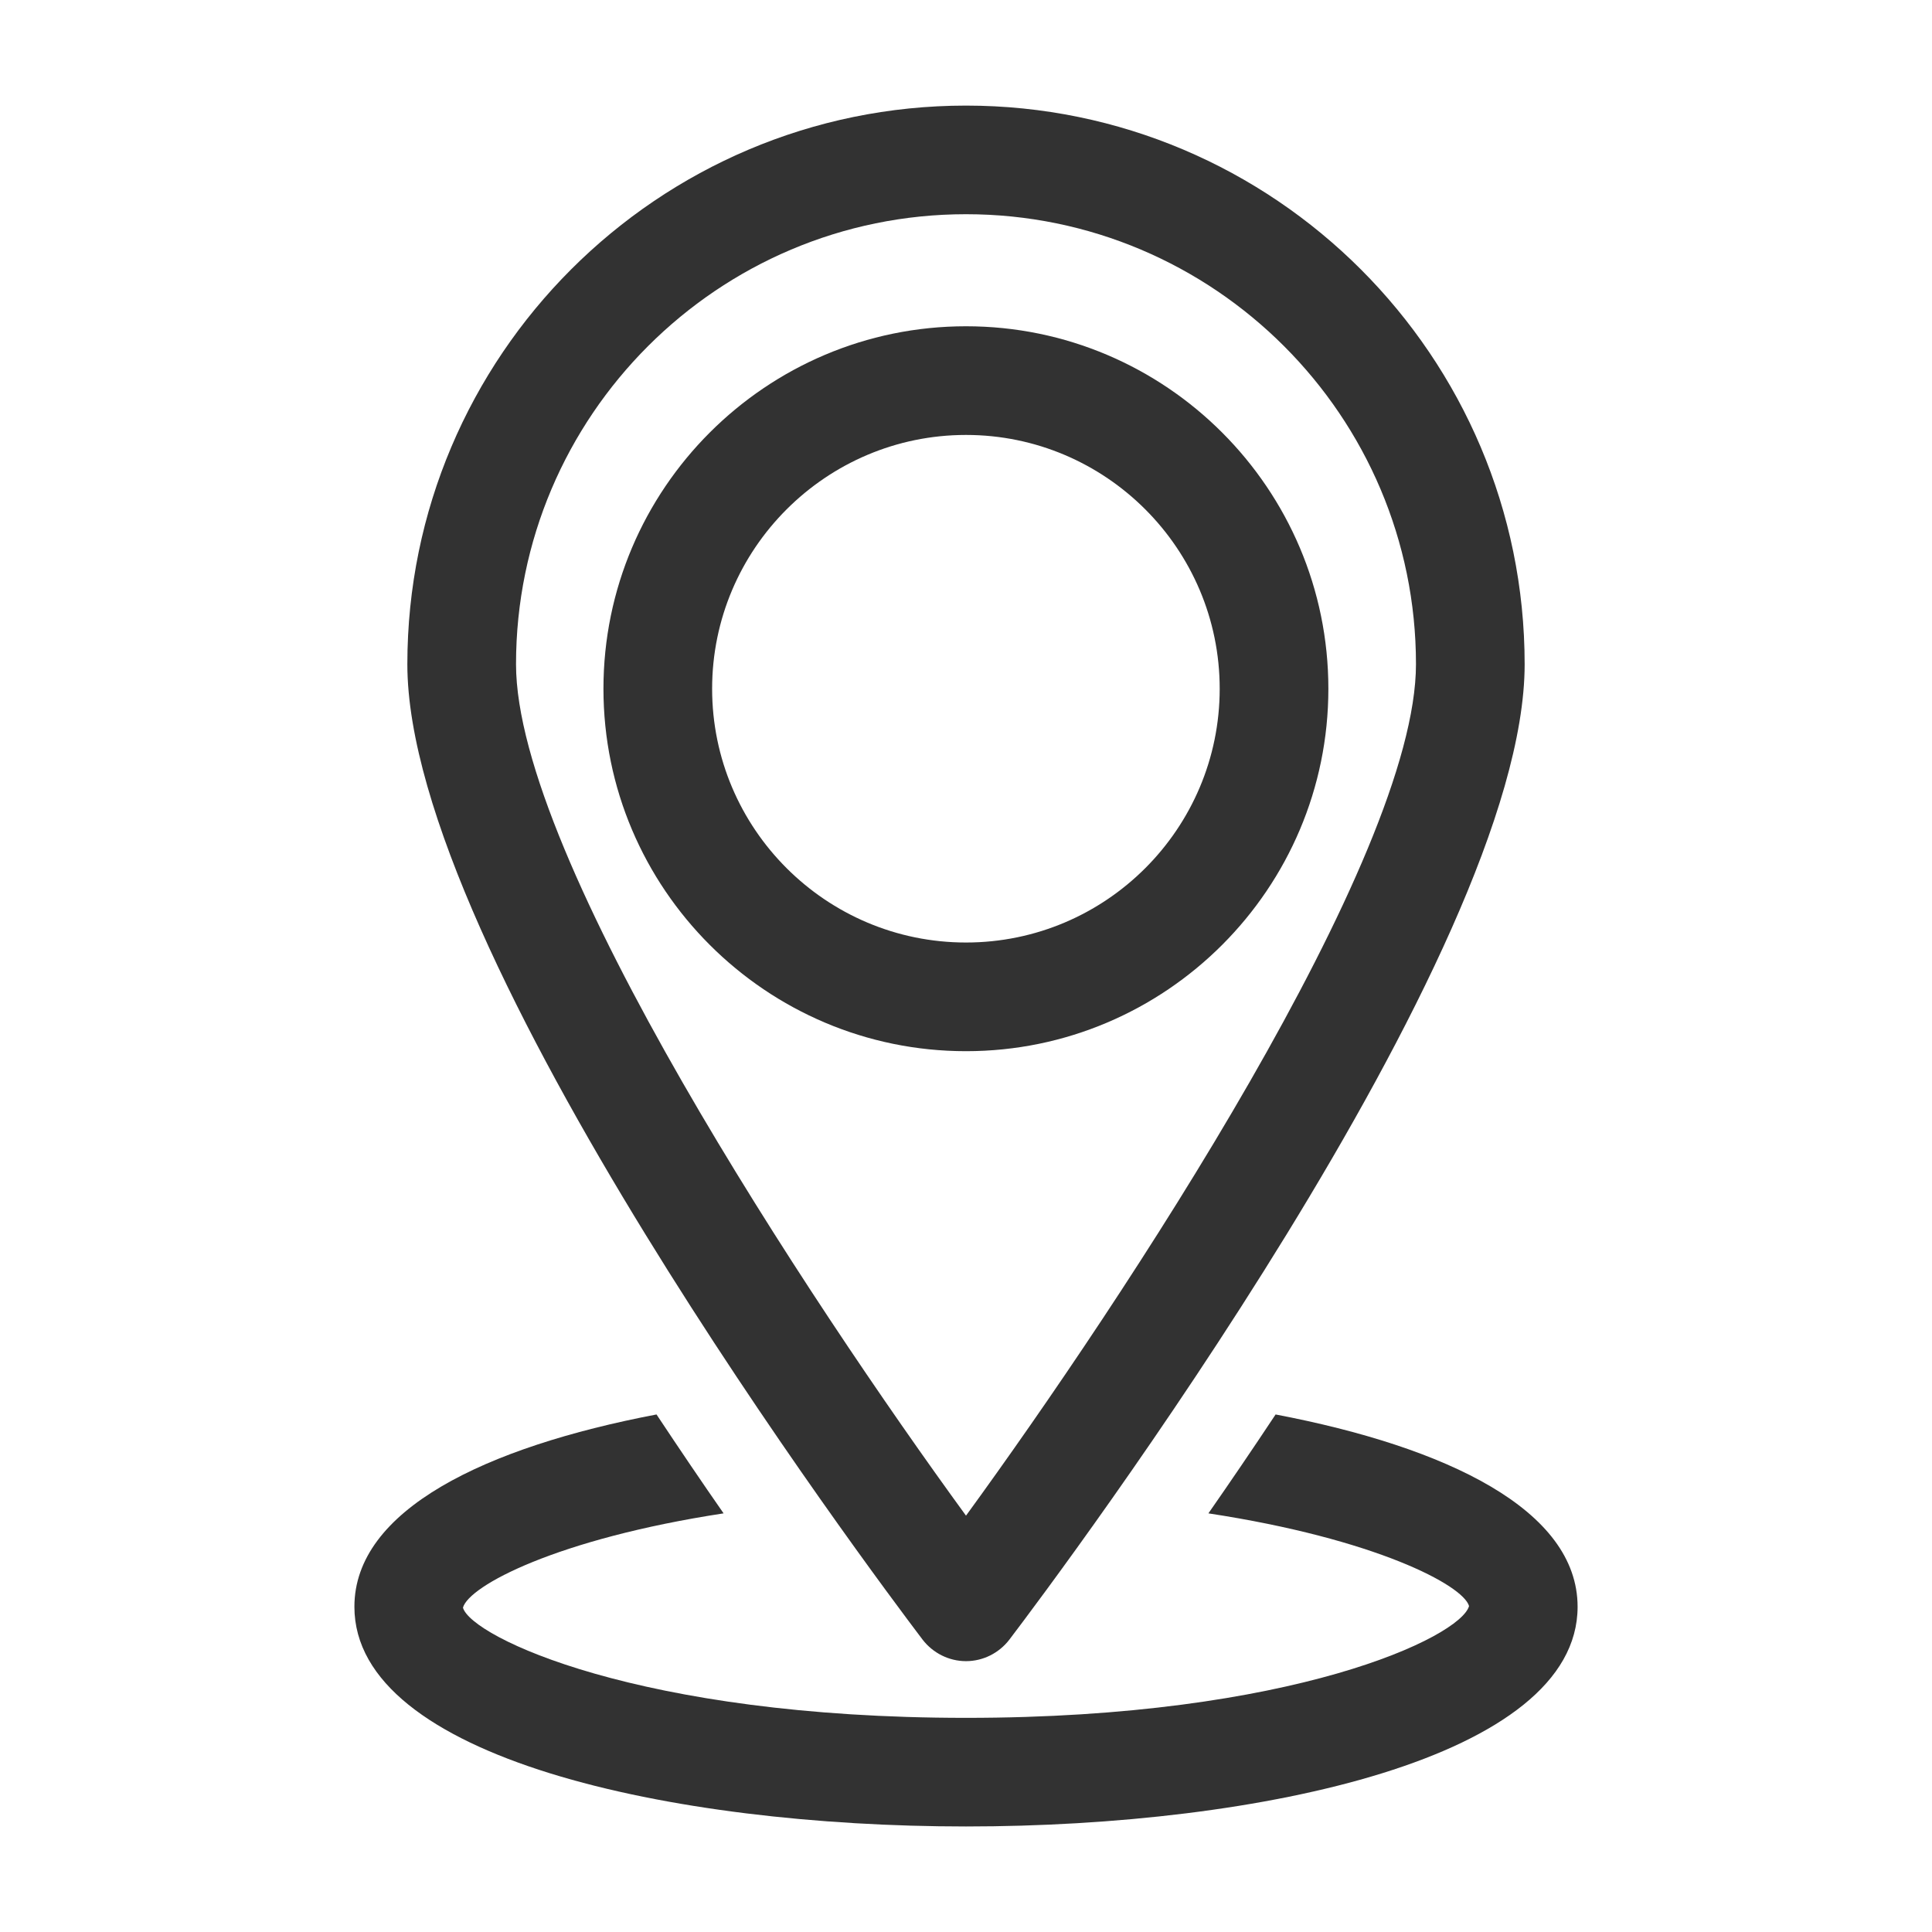
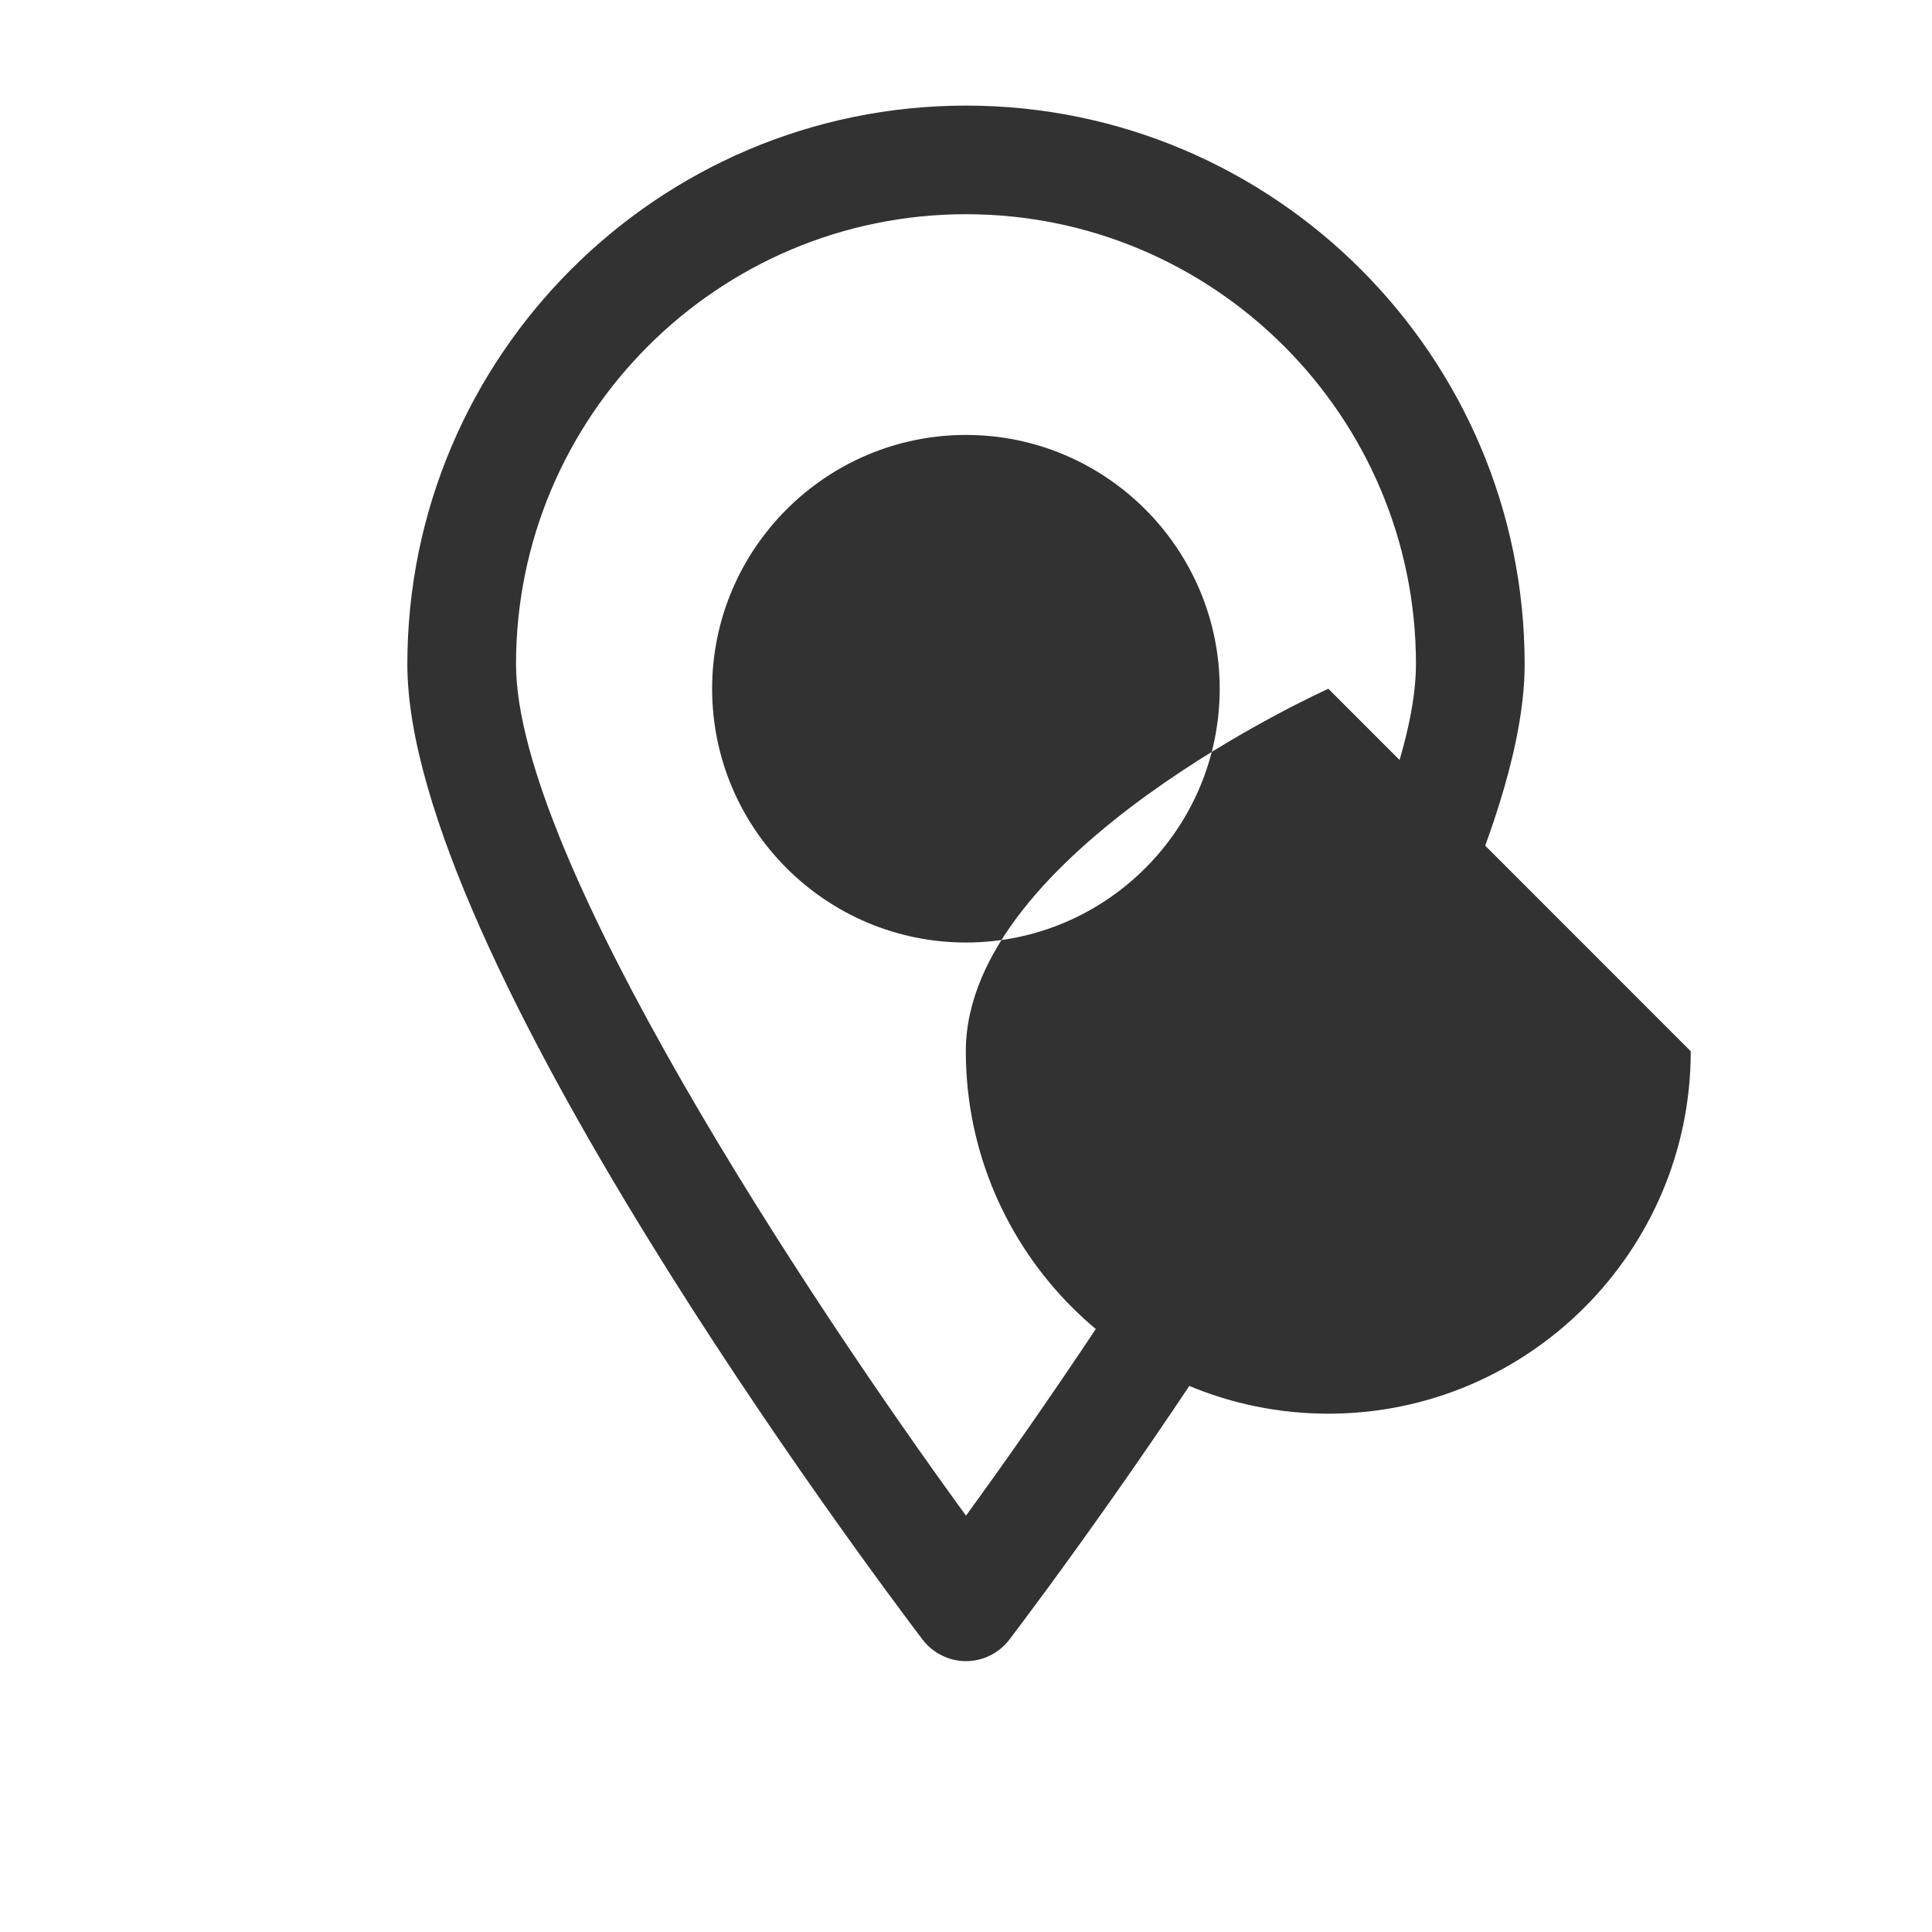
<svg xmlns="http://www.w3.org/2000/svg" id="Layer_1" enable-background="new 0 0 32 32" height="32" viewBox="0 0 32 32" width="32">
  <g fill="#323232">
    <path d="m16 27.514c.281 0 .546-.133.717-.355.874-1.15 8.536-11.379 8.536-16.157 0-5.103-4.15-9.253-9.253-9.253s-9.253 4.15-9.253 9.253c0 4.778 7.664 15.007 8.535 16.157.172.222.437.355.718.355zm0-23.966c4.11 0 7.453 3.343 7.453 7.453 0 3.206-4.856 10.537-7.453 14.103-2.597-3.565-7.453-10.896-7.453-14.103 0-4.11 3.345-7.453 7.453-7.453z" />
-     <path d="m22.002 11.408c0-3.312-2.692-6.004-6.002-6.004s-6.005 2.692-6.005 6.004c0 3.31 2.695 6.003 6.005 6.003s6.002-2.693 6.002-6.003zm-10.207 0c0-2.317 1.887-4.204 4.205-4.204 2.317 0 4.202 1.887 4.202 4.204 0 2.318-1.885 4.203-4.202 4.203-2.318 0-4.205-1.884-4.205-4.203z" />
-     <path d="m21.128 23.428c-.382.576-.757 1.127-1.113 1.638 2.766.421 4.219 1.19 4.317 1.535-.139.51-2.909 1.852-8.332 1.852-5.421 0-8.194-1.342-8.332-1.825.099-.362 1.552-1.139 4.317-1.562-.356-.511-.729-1.062-1.111-1.638-2.838.541-5.004 1.582-5.004 3.185 0 2.5 5.25 3.639 10.13 3.639s10.13-1.139 10.13-3.639c0-1.603-2.164-2.644-5.002-3.185z" />
+     <path d="m22.002 11.408s-6.005 2.692-6.005 6.004c0 3.31 2.695 6.003 6.005 6.003s6.002-2.693 6.002-6.003zm-10.207 0c0-2.317 1.887-4.204 4.205-4.204 2.317 0 4.202 1.887 4.202 4.204 0 2.318-1.885 4.203-4.202 4.203-2.318 0-4.205-1.884-4.205-4.203z" />
  </g>
</svg>